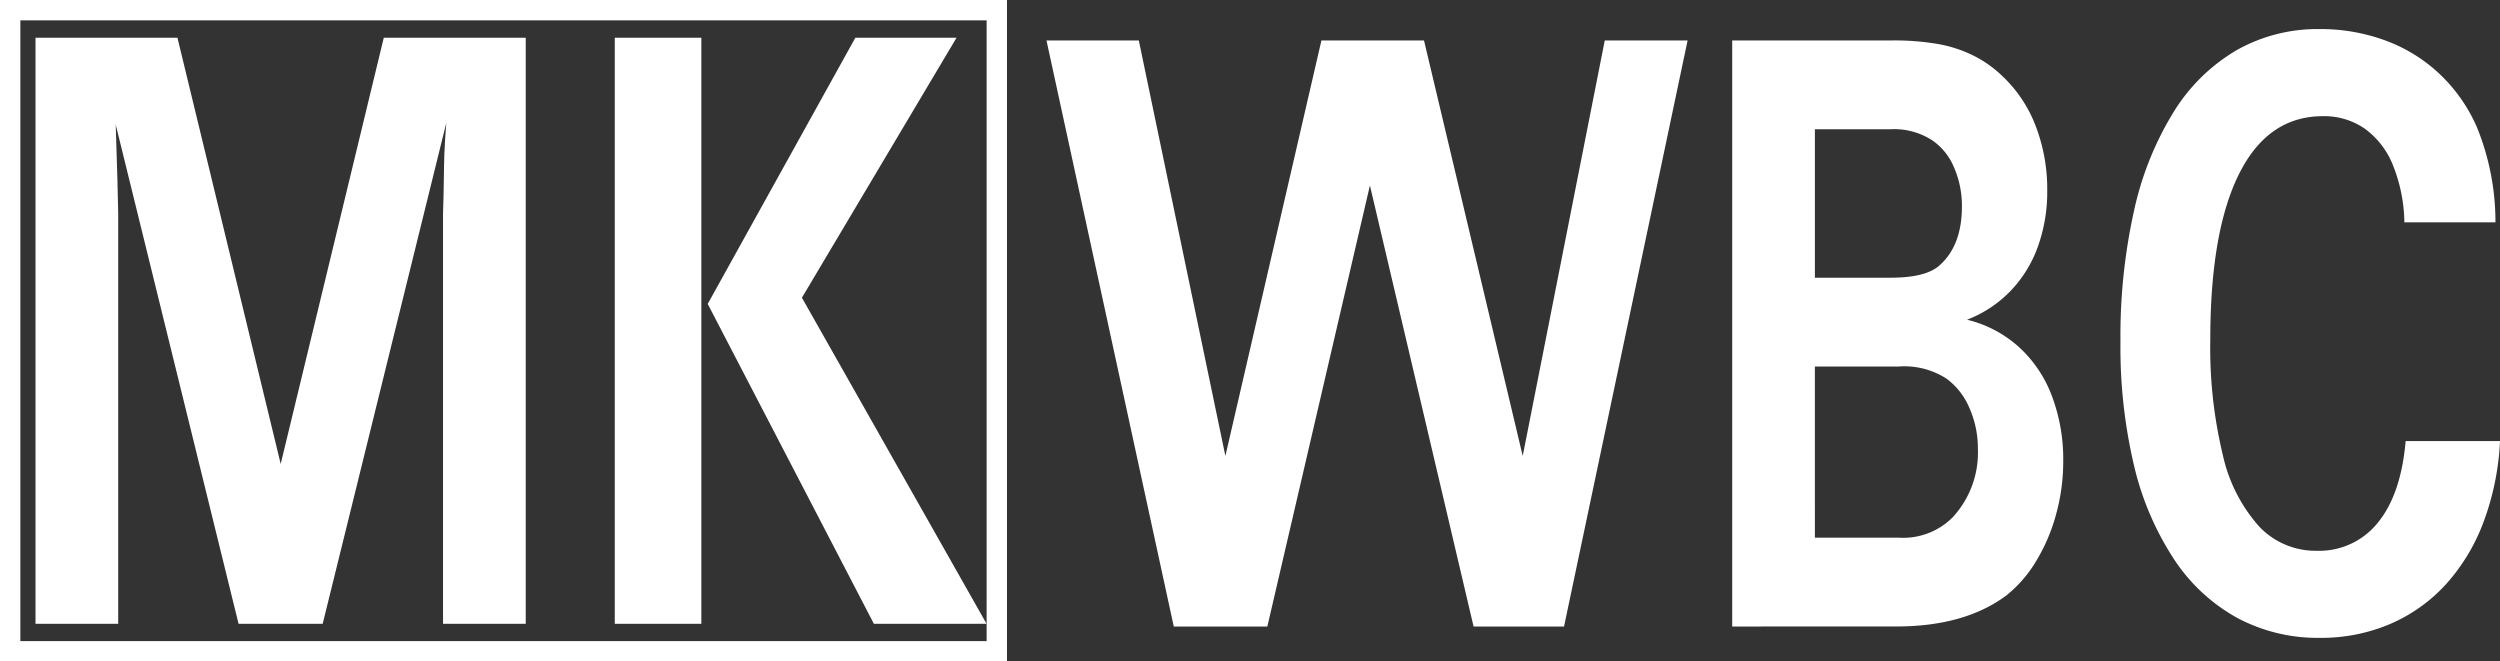
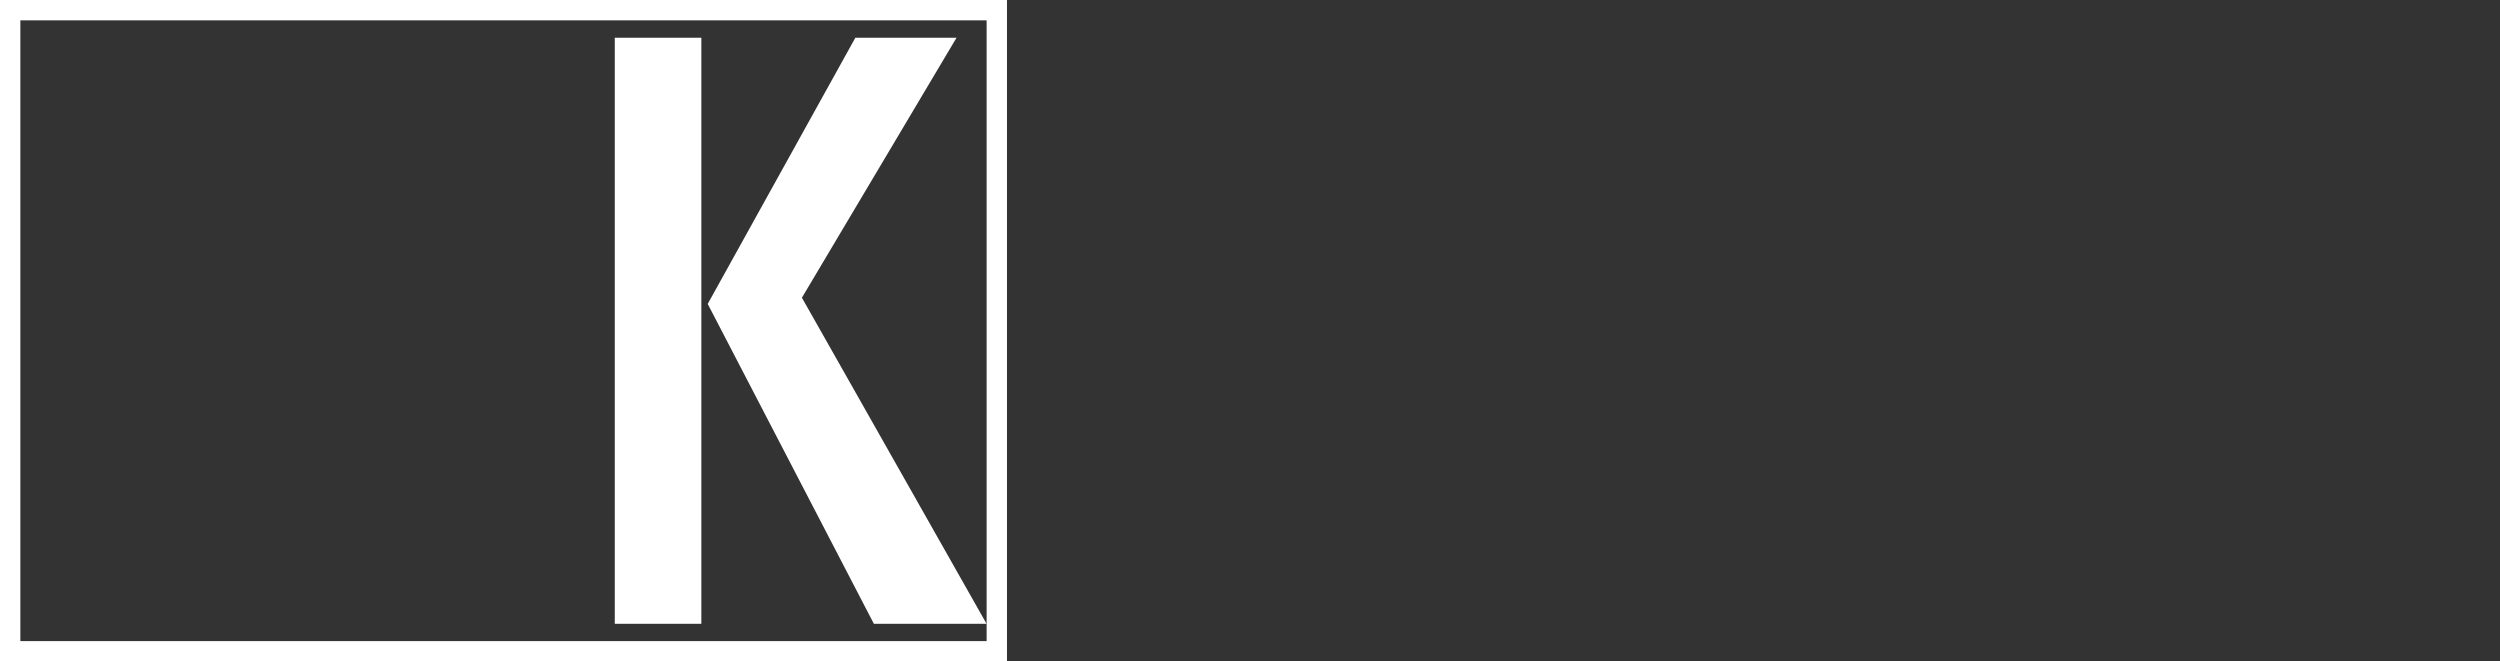
<svg xmlns="http://www.w3.org/2000/svg" width="245.668" height="65" viewBox="0 0 245.668 65">
  <rect x="0" y="0" width="245.668" height="65" fill="#333333" stroke="none" />
  <g id="Groupe_9" data-name="Groupe 9" transform="translate(-278.509 -3857.347)">
-     <path id="Tracé_1" data-name="Tracé 1" d="M206.973,6.46l-12.142,57.59h-8.889L175.755,20.71l-10.08,43.341h-9.194L143.972,6.46h9.073l8.507,40.831L170.99,6.46h10.08l9.7,40.831L198.833,6.46Z" transform="translate(237.372 3854.862)" fill="#fff" />
-     <path id="Tracé_2" data-name="Tracé 2" d="M237.511,64.05V6.46h15.7a25.221,25.221,0,0,1,4.574.359,12.849,12.849,0,0,1,3.49,1.159A11.471,11.471,0,0,1,264.1,10a13.179,13.179,0,0,1,3.246,4.9,17.335,17.335,0,0,1,1.122,6.313,15.945,15.945,0,0,1-.932,5.544,12.244,12.244,0,0,1-2.719,4.364,11.793,11.793,0,0,1-4.231,2.782,11.687,11.687,0,0,1,5.033,2.624,12.354,12.354,0,0,1,3.283,4.806,17.61,17.61,0,0,1,1.138,6.481,19.519,19.519,0,0,1-.7,5.207,17.829,17.829,0,0,1-1.977,4.627,12.517,12.517,0,0,1-2.956,3.384q-4.093,3.015-10.768,3.014Zm8.125-34.276h7.453q3.314,0,4.689-1.117,2.306-1.959,2.306-5.881a9.459,9.459,0,0,0-.756-3.795,6.048,6.048,0,0,0-2.115-2.677,6.877,6.877,0,0,0-4.185-1.117h-7.392Zm0,25.549H253.9a6.863,6.863,0,0,0,5.254-1.981,9.366,9.366,0,0,0,2.5-6.725,9.8,9.8,0,0,0-.832-4.037,6.916,6.916,0,0,0-2.238-2.877,7.653,7.653,0,0,0-4.749-1.2h-8.2Z" transform="translate(211.217 3854.862)" fill="#fff" />
-     <path id="Tracé_3" data-name="Tracé 3" d="M318.5,45.393h9.271a26.19,26.19,0,0,1-1.619,7.952,19.049,19.049,0,0,1-3.7,6.127,15.925,15.925,0,0,1-5.484,3.9,17.273,17.273,0,0,1-6.911,1.36,16.768,16.768,0,0,1-8.148-1.982,17.614,17.614,0,0,1-6.208-5.8,28.657,28.657,0,0,1-3.9-9.17,50.581,50.581,0,0,1-1.328-12.142,56.671,56.671,0,0,1,1.336-12.89,30.993,30.993,0,0,1,3.9-9.708A17.93,17.93,0,0,1,301.9,6.975a16.176,16.176,0,0,1,8.148-2.066,18.4,18.4,0,0,1,6.506,1.139,15.549,15.549,0,0,1,5.338,3.33,15.941,15.941,0,0,1,3.613,5.186,24.68,24.68,0,0,1,1.817,9.338h-8.95a15.668,15.668,0,0,0-1.107-5.575A8.134,8.134,0,0,0,314.5,14.71a6.989,6.989,0,0,0-4.132-1.242q-5.406,0-8.24,5.675T299.3,35.474a44.81,44.81,0,0,0,1.222,11.246,15.6,15.6,0,0,0,3.566,7.055,7.62,7.62,0,0,0,5.659,2.4,7.381,7.381,0,0,0,6.033-2.78q2.261-2.78,2.719-8" transform="translate(196.408 3855.295)" fill="#fff" />
    <rect id="Rectangle_2" data-name="Rectangle 2" width="96.953" height="63" transform="translate(279.509 3858.347)" fill="none" stroke="#fff" stroke-width="2" />
-     <path id="Tracé_4" data-name="Tracé 4" d="M6.067,63.676V6.086H20.014L30.16,47.972,40.291,6.086H54.239v57.59H46.113V23.351q.061-1.751.076-3.225t.053-2.593q.038-1.116.191-3.077L34.286,63.676H26.02L13.948,14.623q.214,6.514.244,8.727V63.676Z" transform="translate(275.932 3854.967)" fill="#fff" />
    <path id="Tracé_5" data-name="Tracé 5" d="M93.591,63.676H85.084V6.086h8.507Zm9.882-32.041,18.144,32.041H110.544L94.217,32.245,108.726,6.086h9.943Z" transform="translate(253.837 3854.967)" fill="#fff" />
  </g>
</svg>